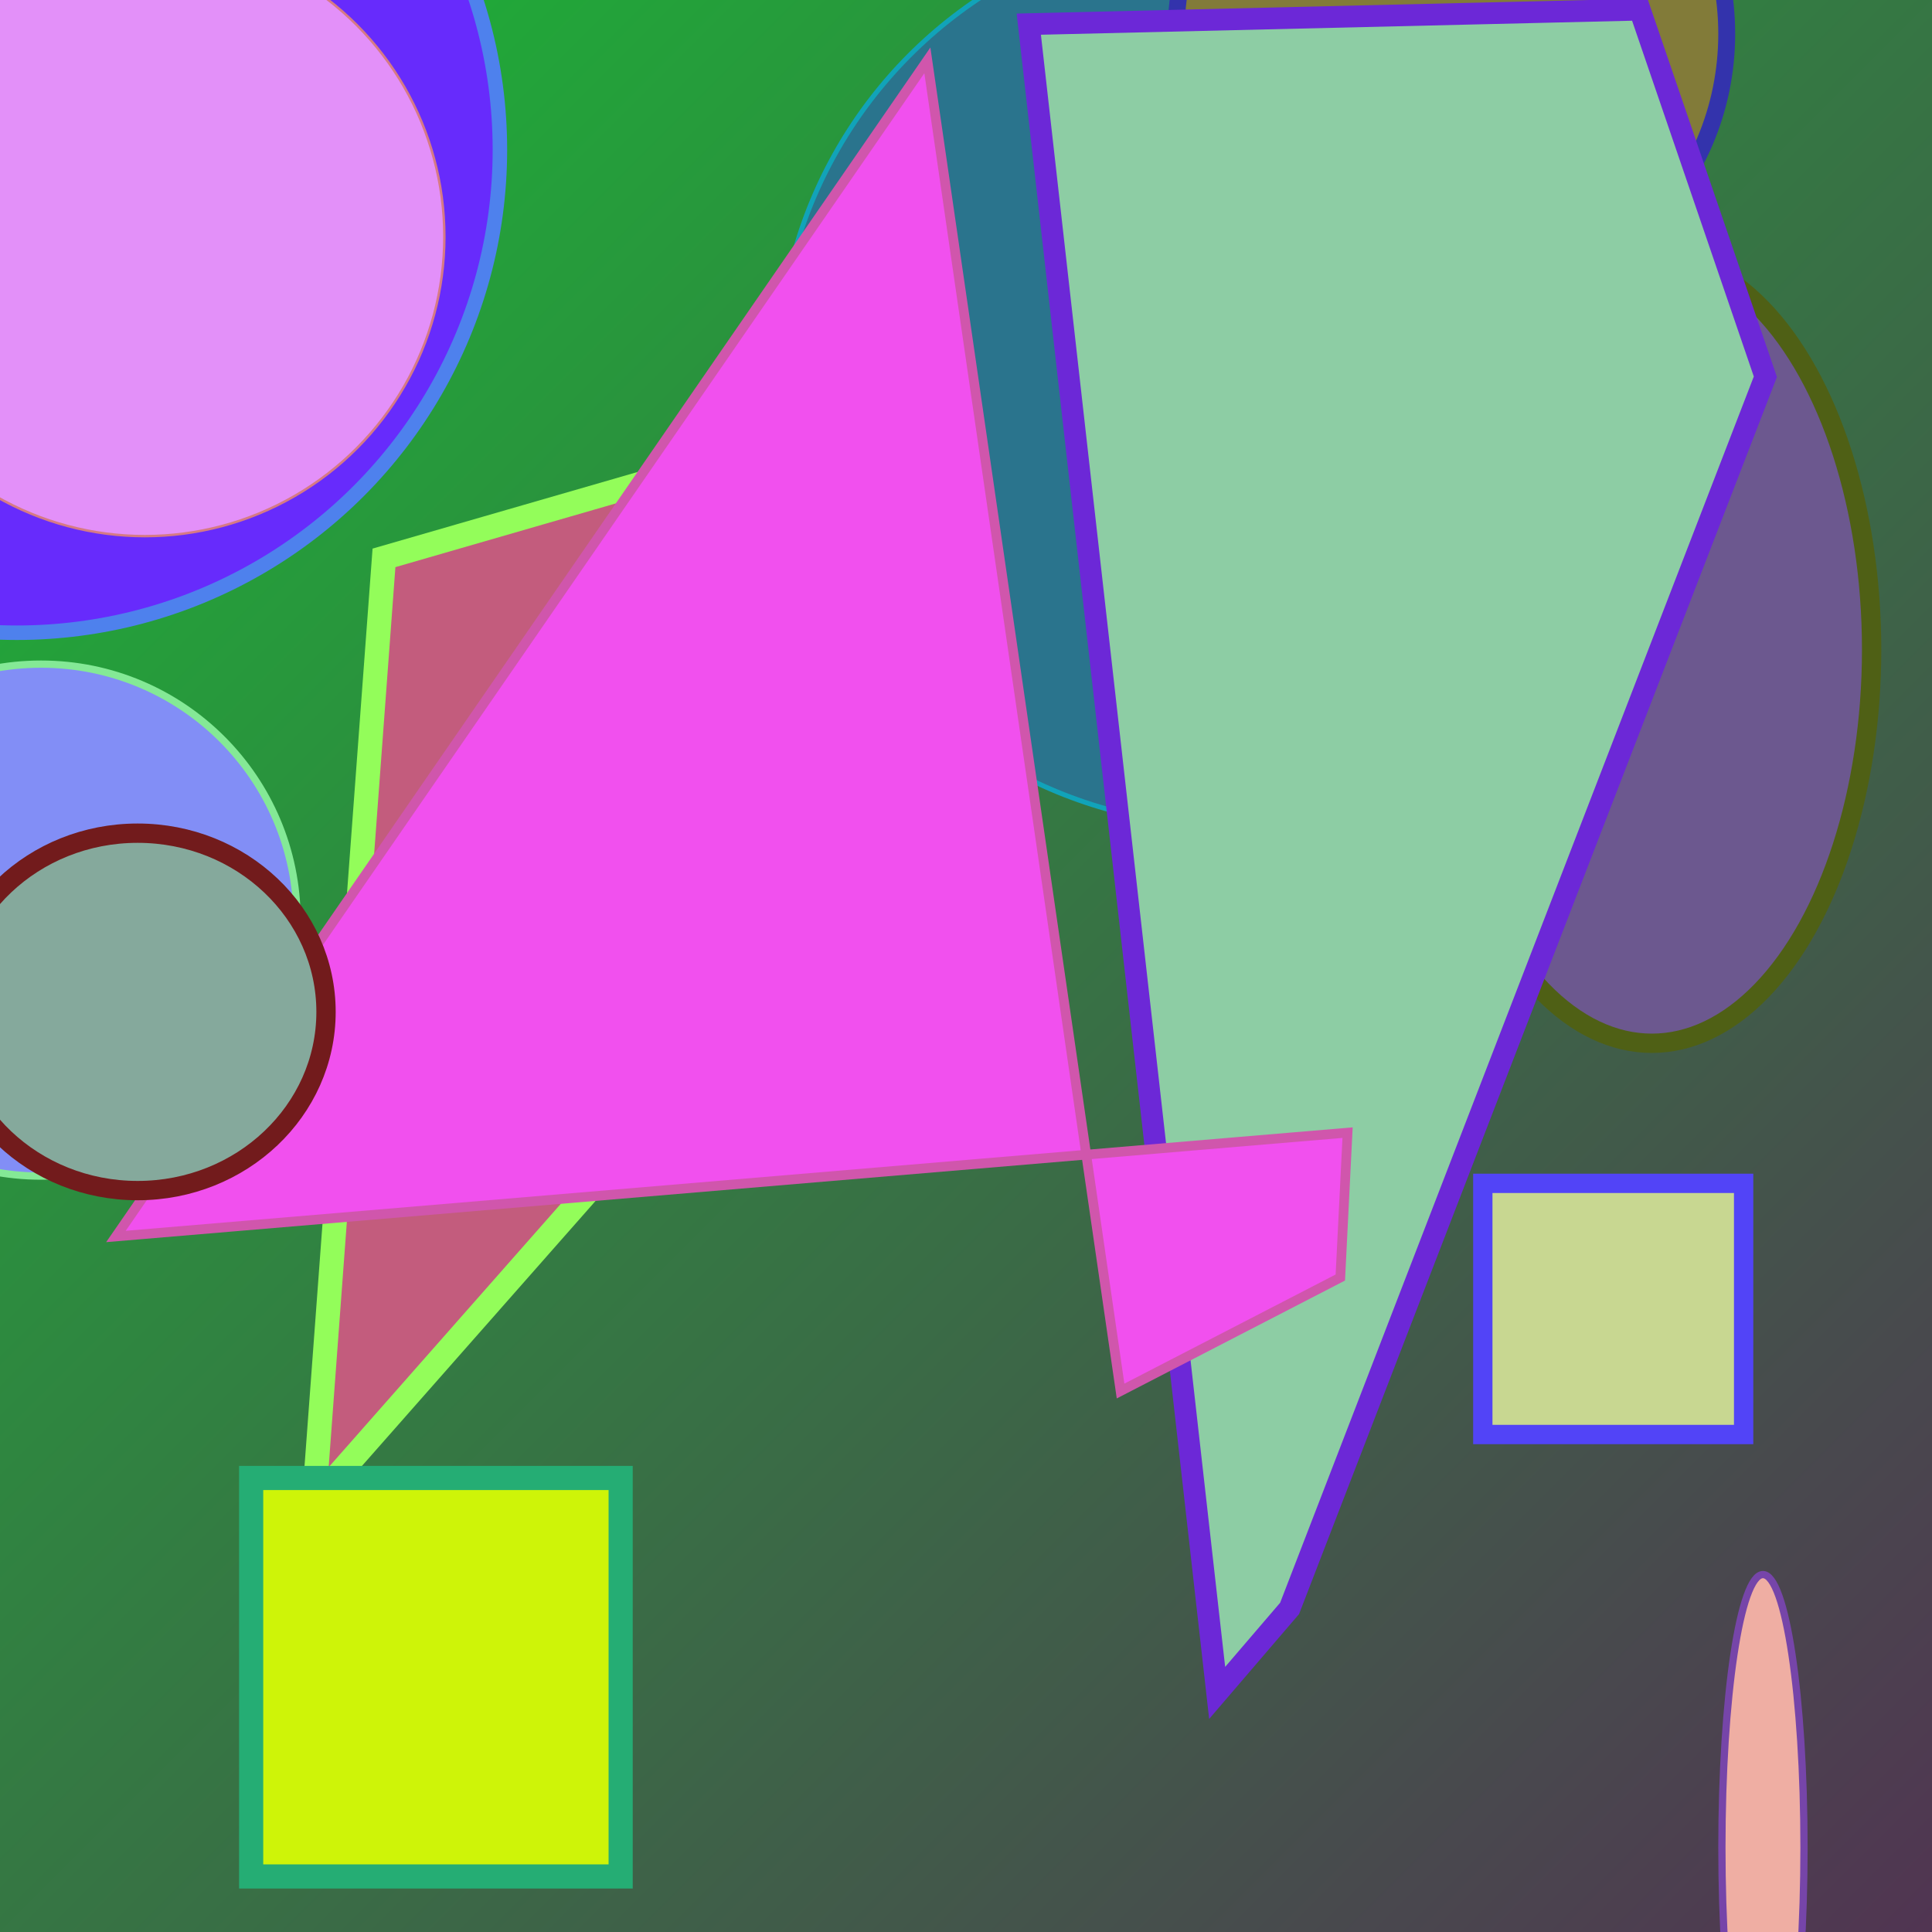
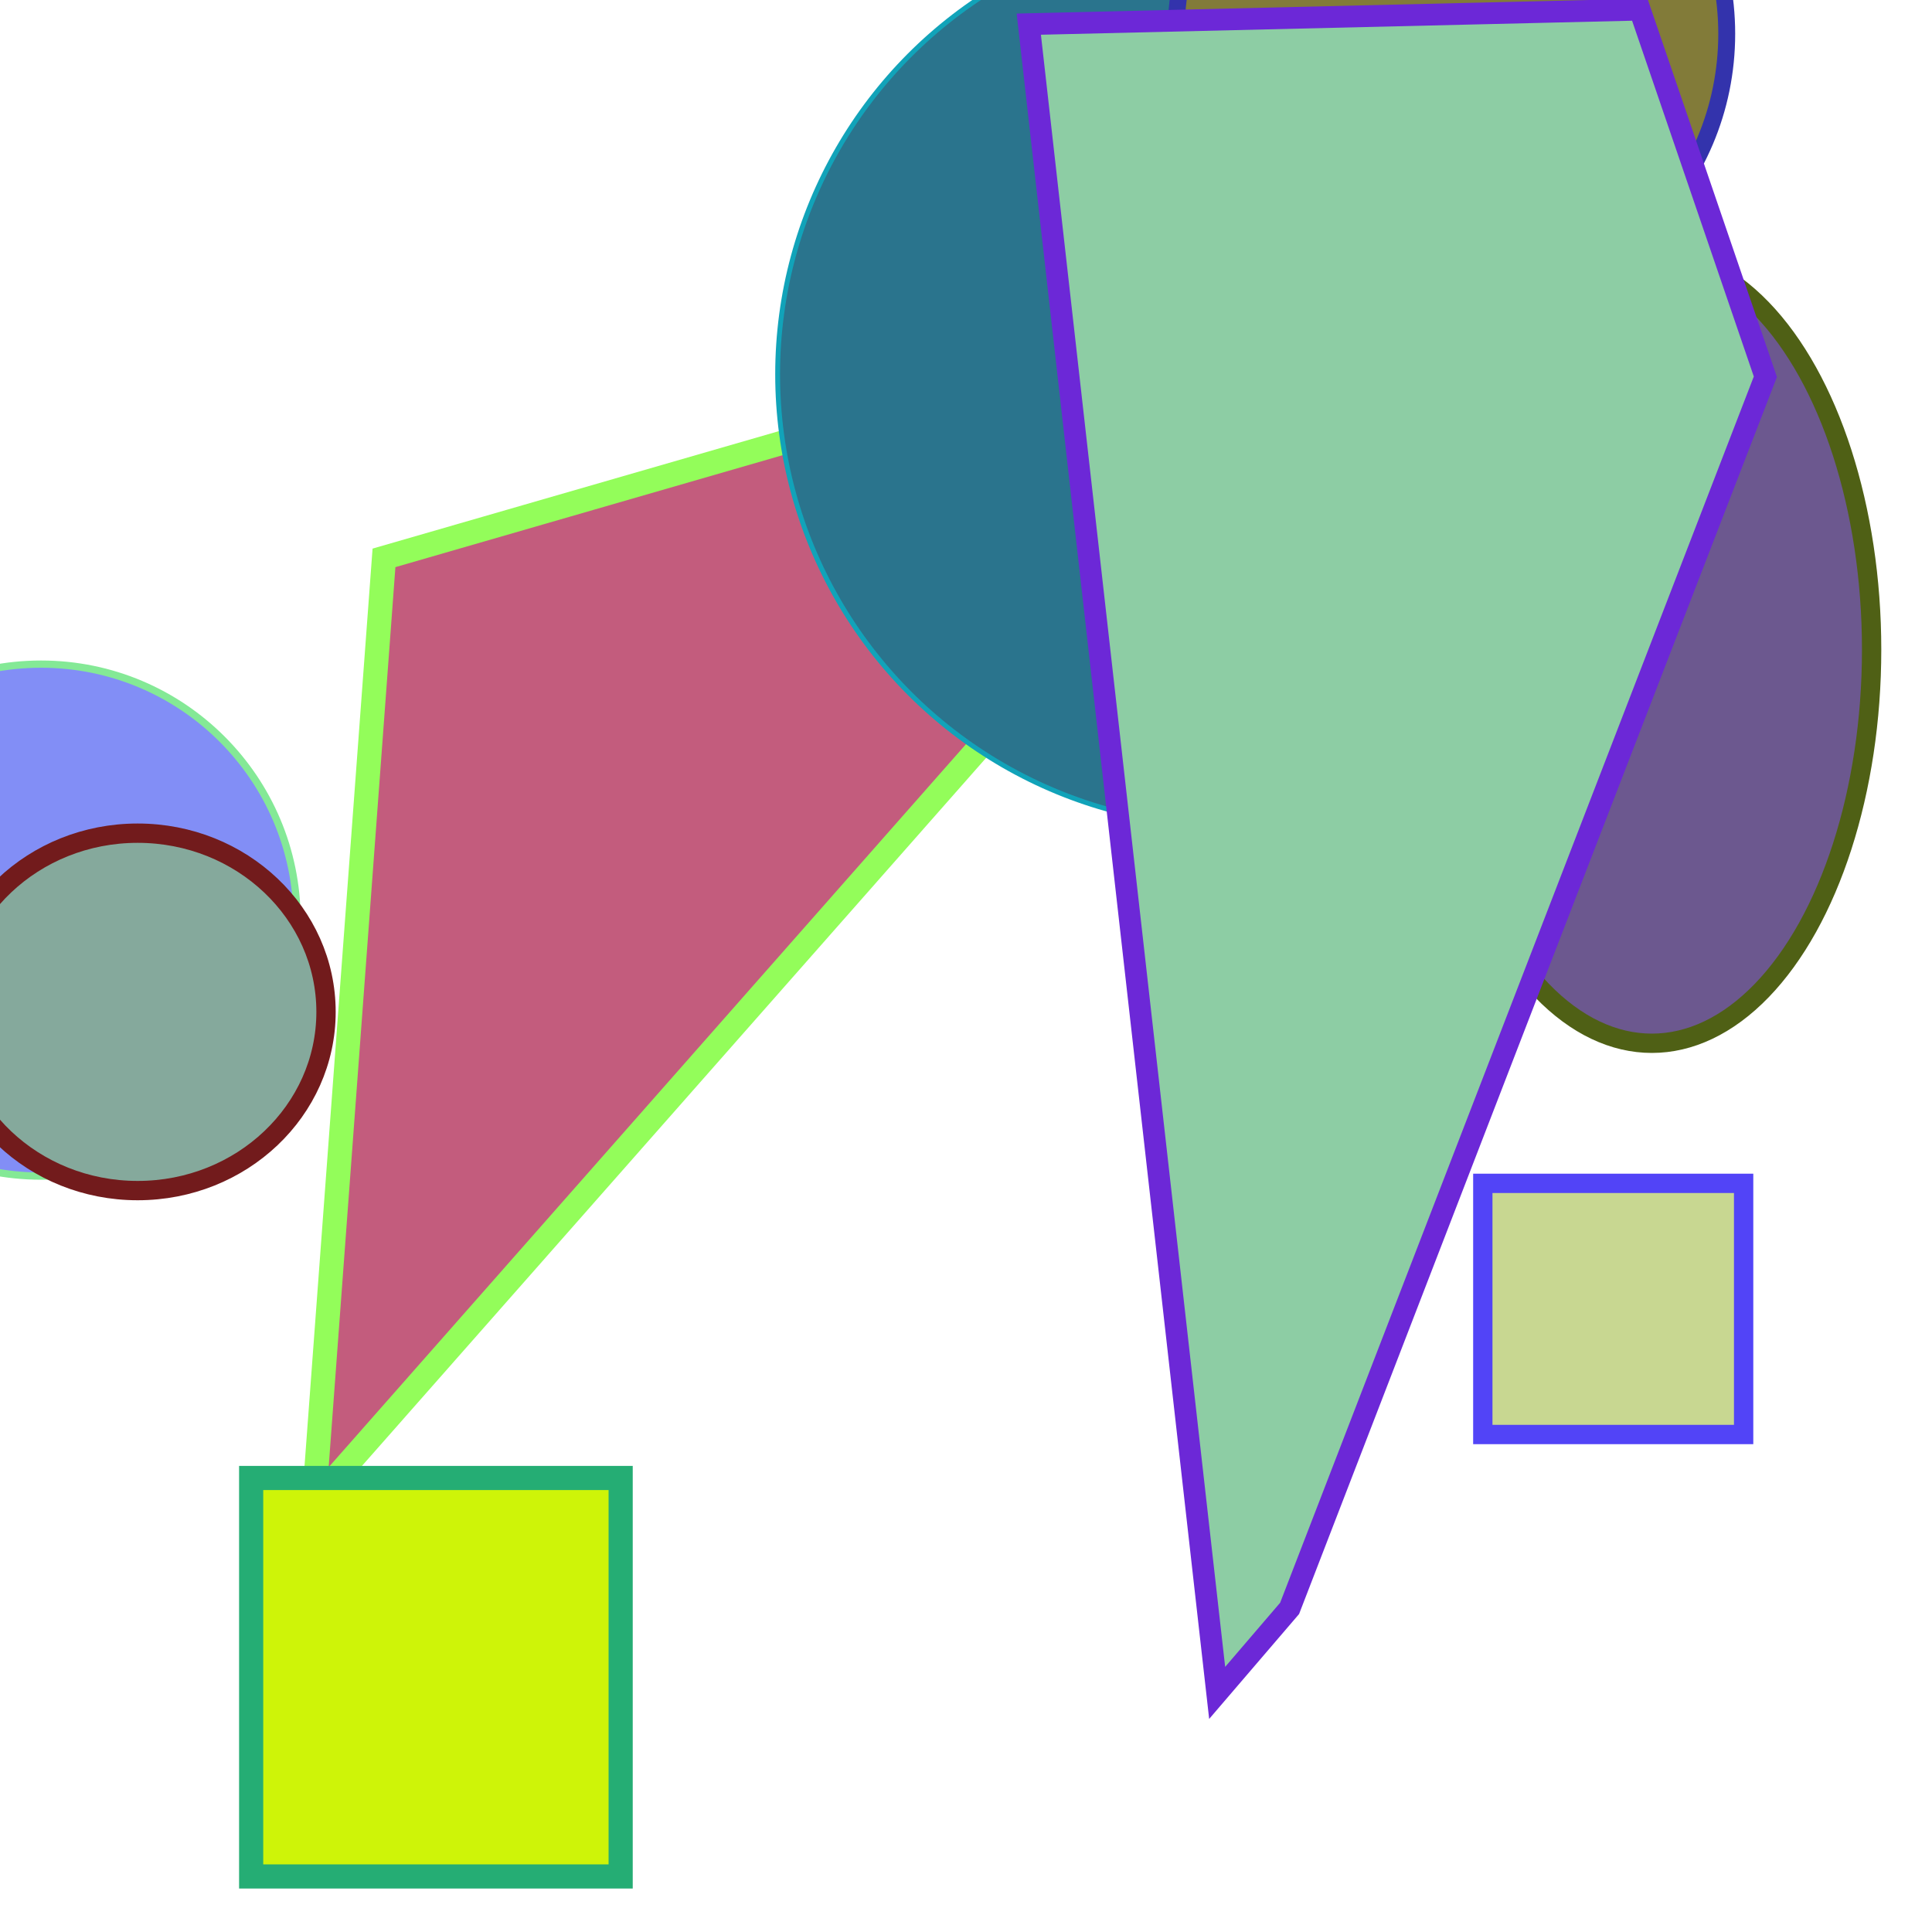
<svg xmlns="http://www.w3.org/2000/svg" viewBox="0 0 800 800" preserveAspectRatio="xMidYMid meet">
  <defs>
    <linearGradient id="gradient" x1="0%" y1="0%" x2="100%" y2="100%">
      <stop offset="0%" stop-color="#1ab835" />
      <stop offset="100%" stop-color="#513452" />
    </linearGradient>
  </defs>
-   <rect width="800" height="800" fill="url(#gradient)" />
  <polygon points="662,214 435,276 130,622 159,231 581,109" fill="#c35c7d" stroke="#93fd5a" stroke-width="10" />
  <rect x="104" y="612" width="153" height="165" fill="#cef408" stroke="#25ad74" stroke-width="10" />
  <circle cx="17" cy="381" r="106" fill="#828ef6" stroke="#84e996" stroke-width="3" />
-   <circle cx="7" cy="62" r="200" fill="#672bfc" stroke="#4e81ed" stroke-width="6" />
  <ellipse cx="684" cy="269" rx="91" ry="163" fill="#6c588f" stroke="#4f6015" stroke-width="8" />
  <circle cx="509" cy="155" r="187" fill="#2a748d" stroke="#11a3b9" stroke-width="2" />
-   <ellipse cx="730" cy="765" rx="17" ry="113" fill="#efaea3" stroke="#7645a9" stroke-width="3" />
  <circle cx="601" cy="14" r="114" fill="#827b39" stroke="#3333ac" stroke-width="7" />
  <polygon points="426,10 504,701 534,666 731,156 679,4" fill="#8dcda4" stroke="#6c28d7" stroke-width="9" />
-   <polygon points="384,25 48,512 558,469 555,529 464,576" fill="#f150ee" stroke="#d056ac" stroke-width="4" />
-   <circle cx="60" cy="98" r="124" fill="#e390f9" stroke="#d67a84" stroke-width="1" />
  <rect x="614" y="490" width="108" height="104" fill="#c8d791" stroke="#5244f7" stroke-width="8" />
  <ellipse cx="57" cy="419" rx="78" ry="74" fill="#85a99c" stroke="#721b1c" stroke-width="8" />
</svg>